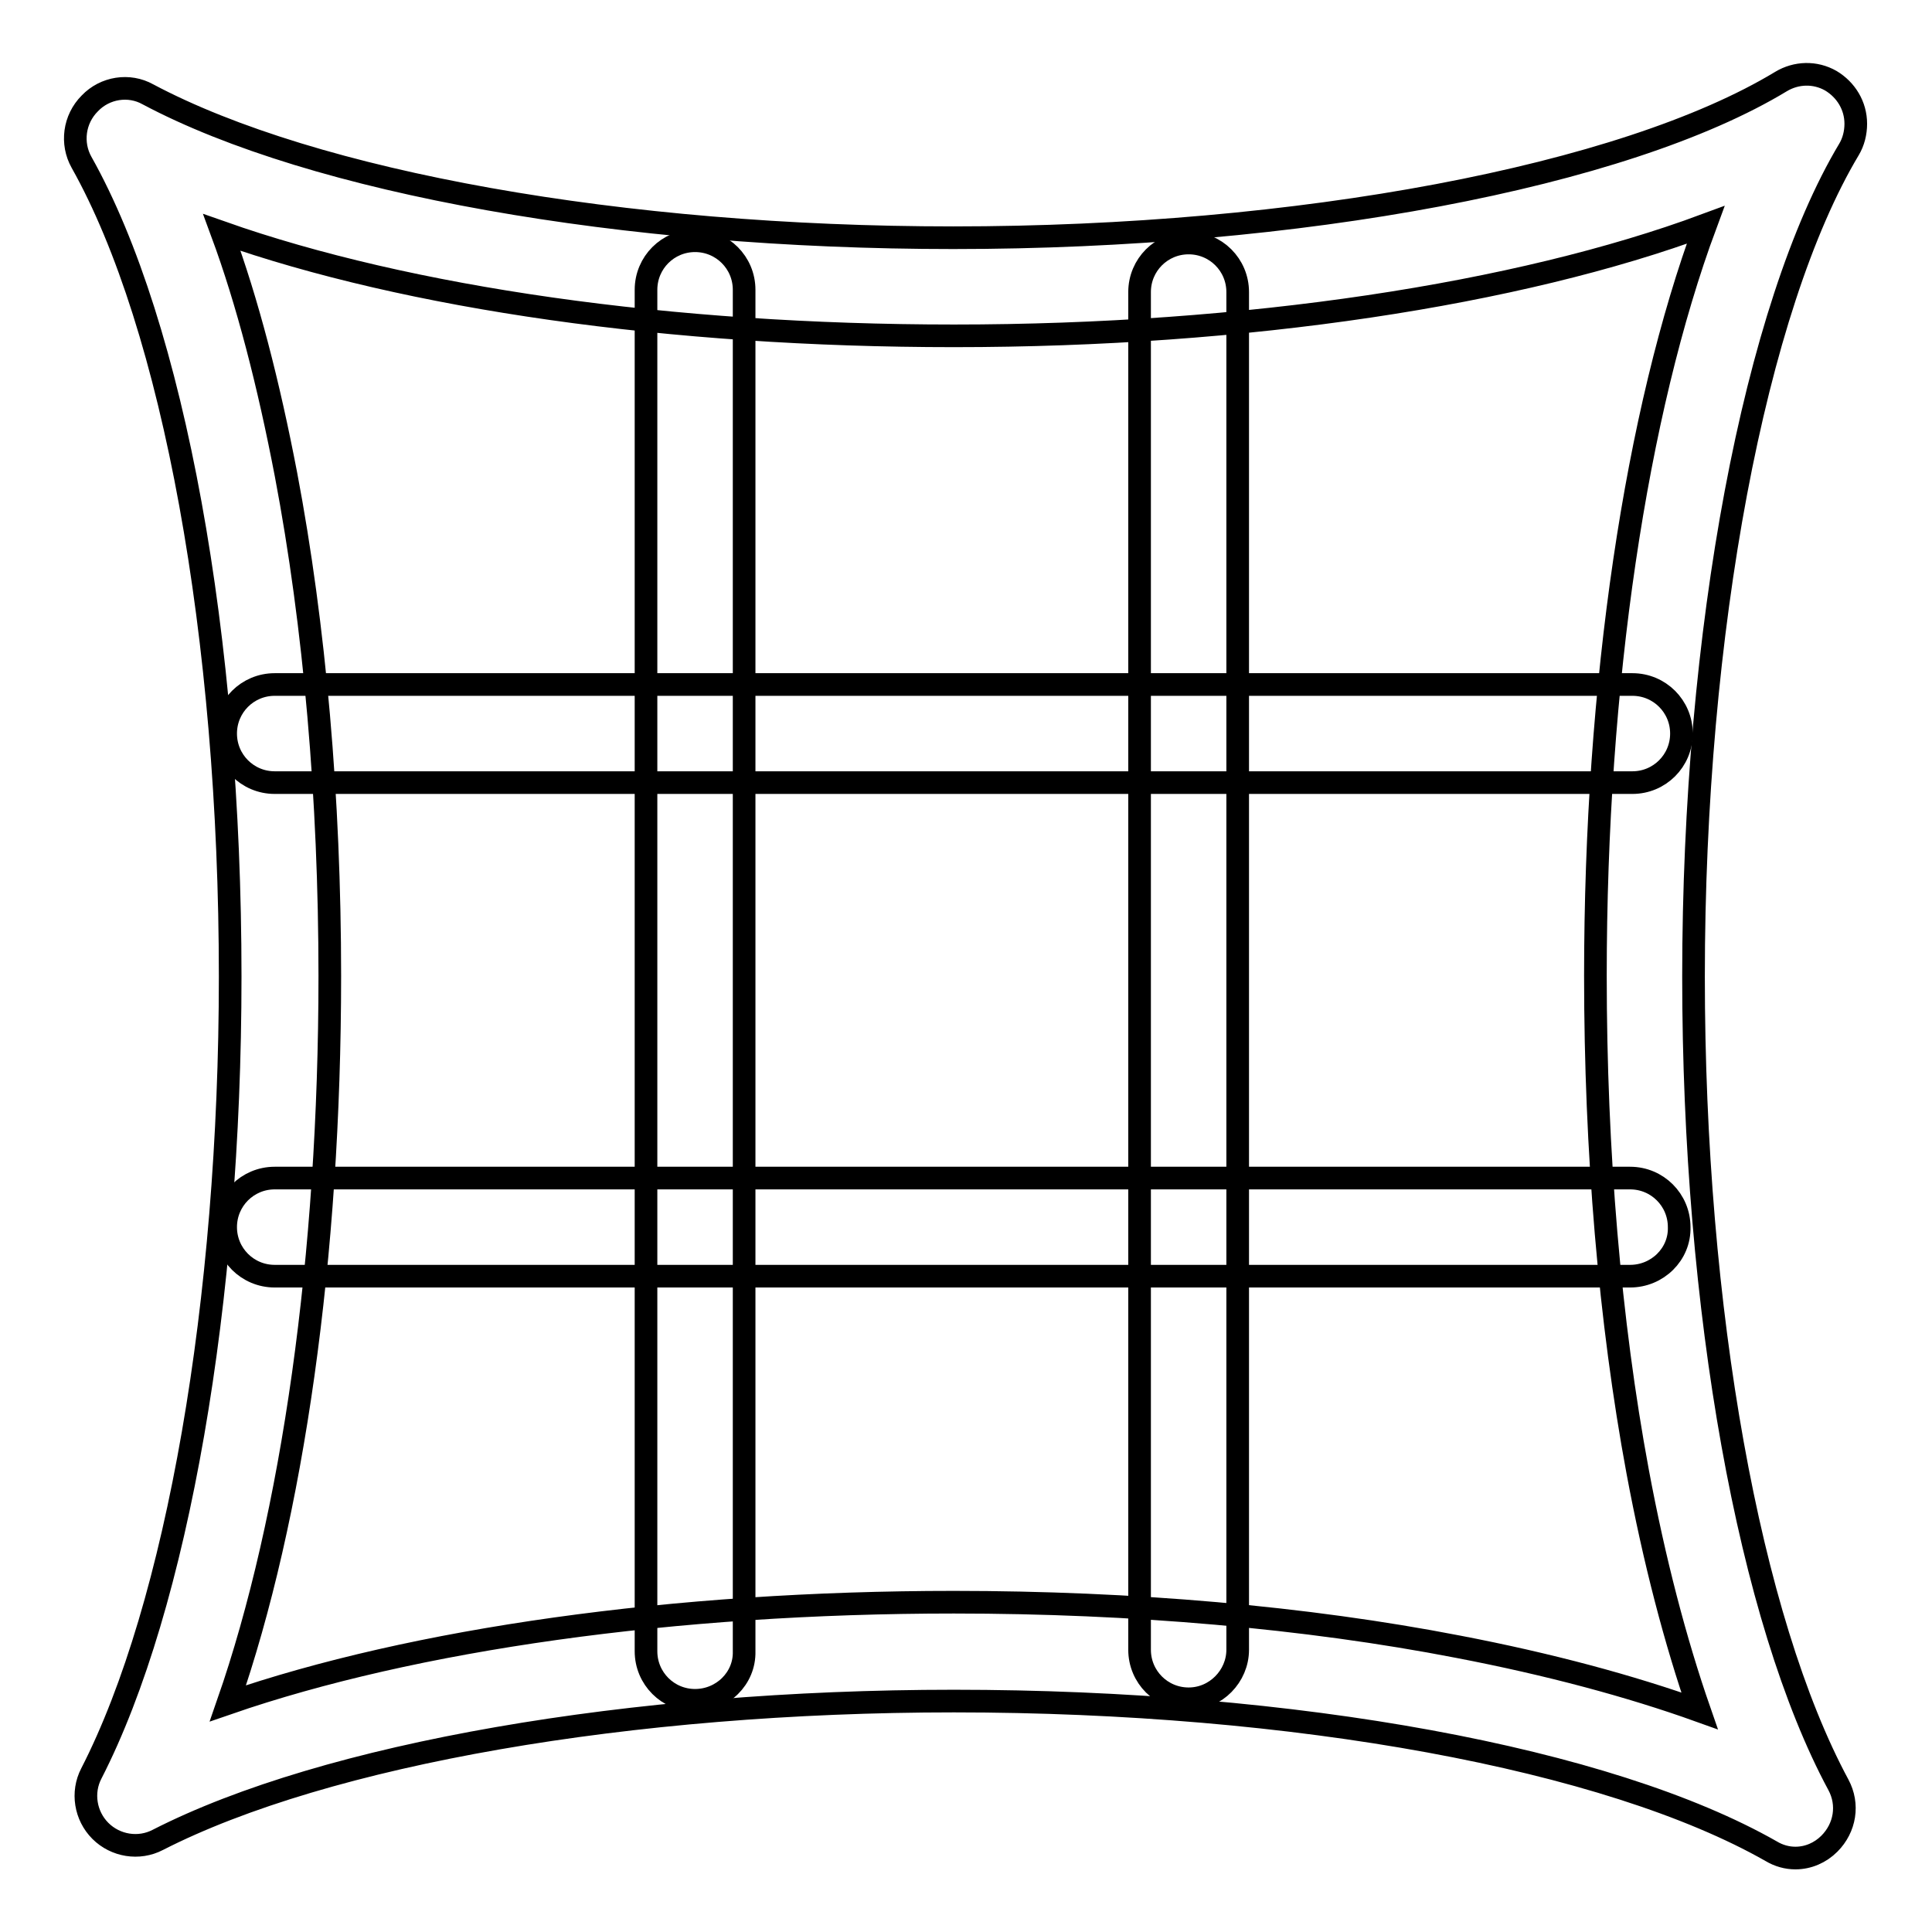
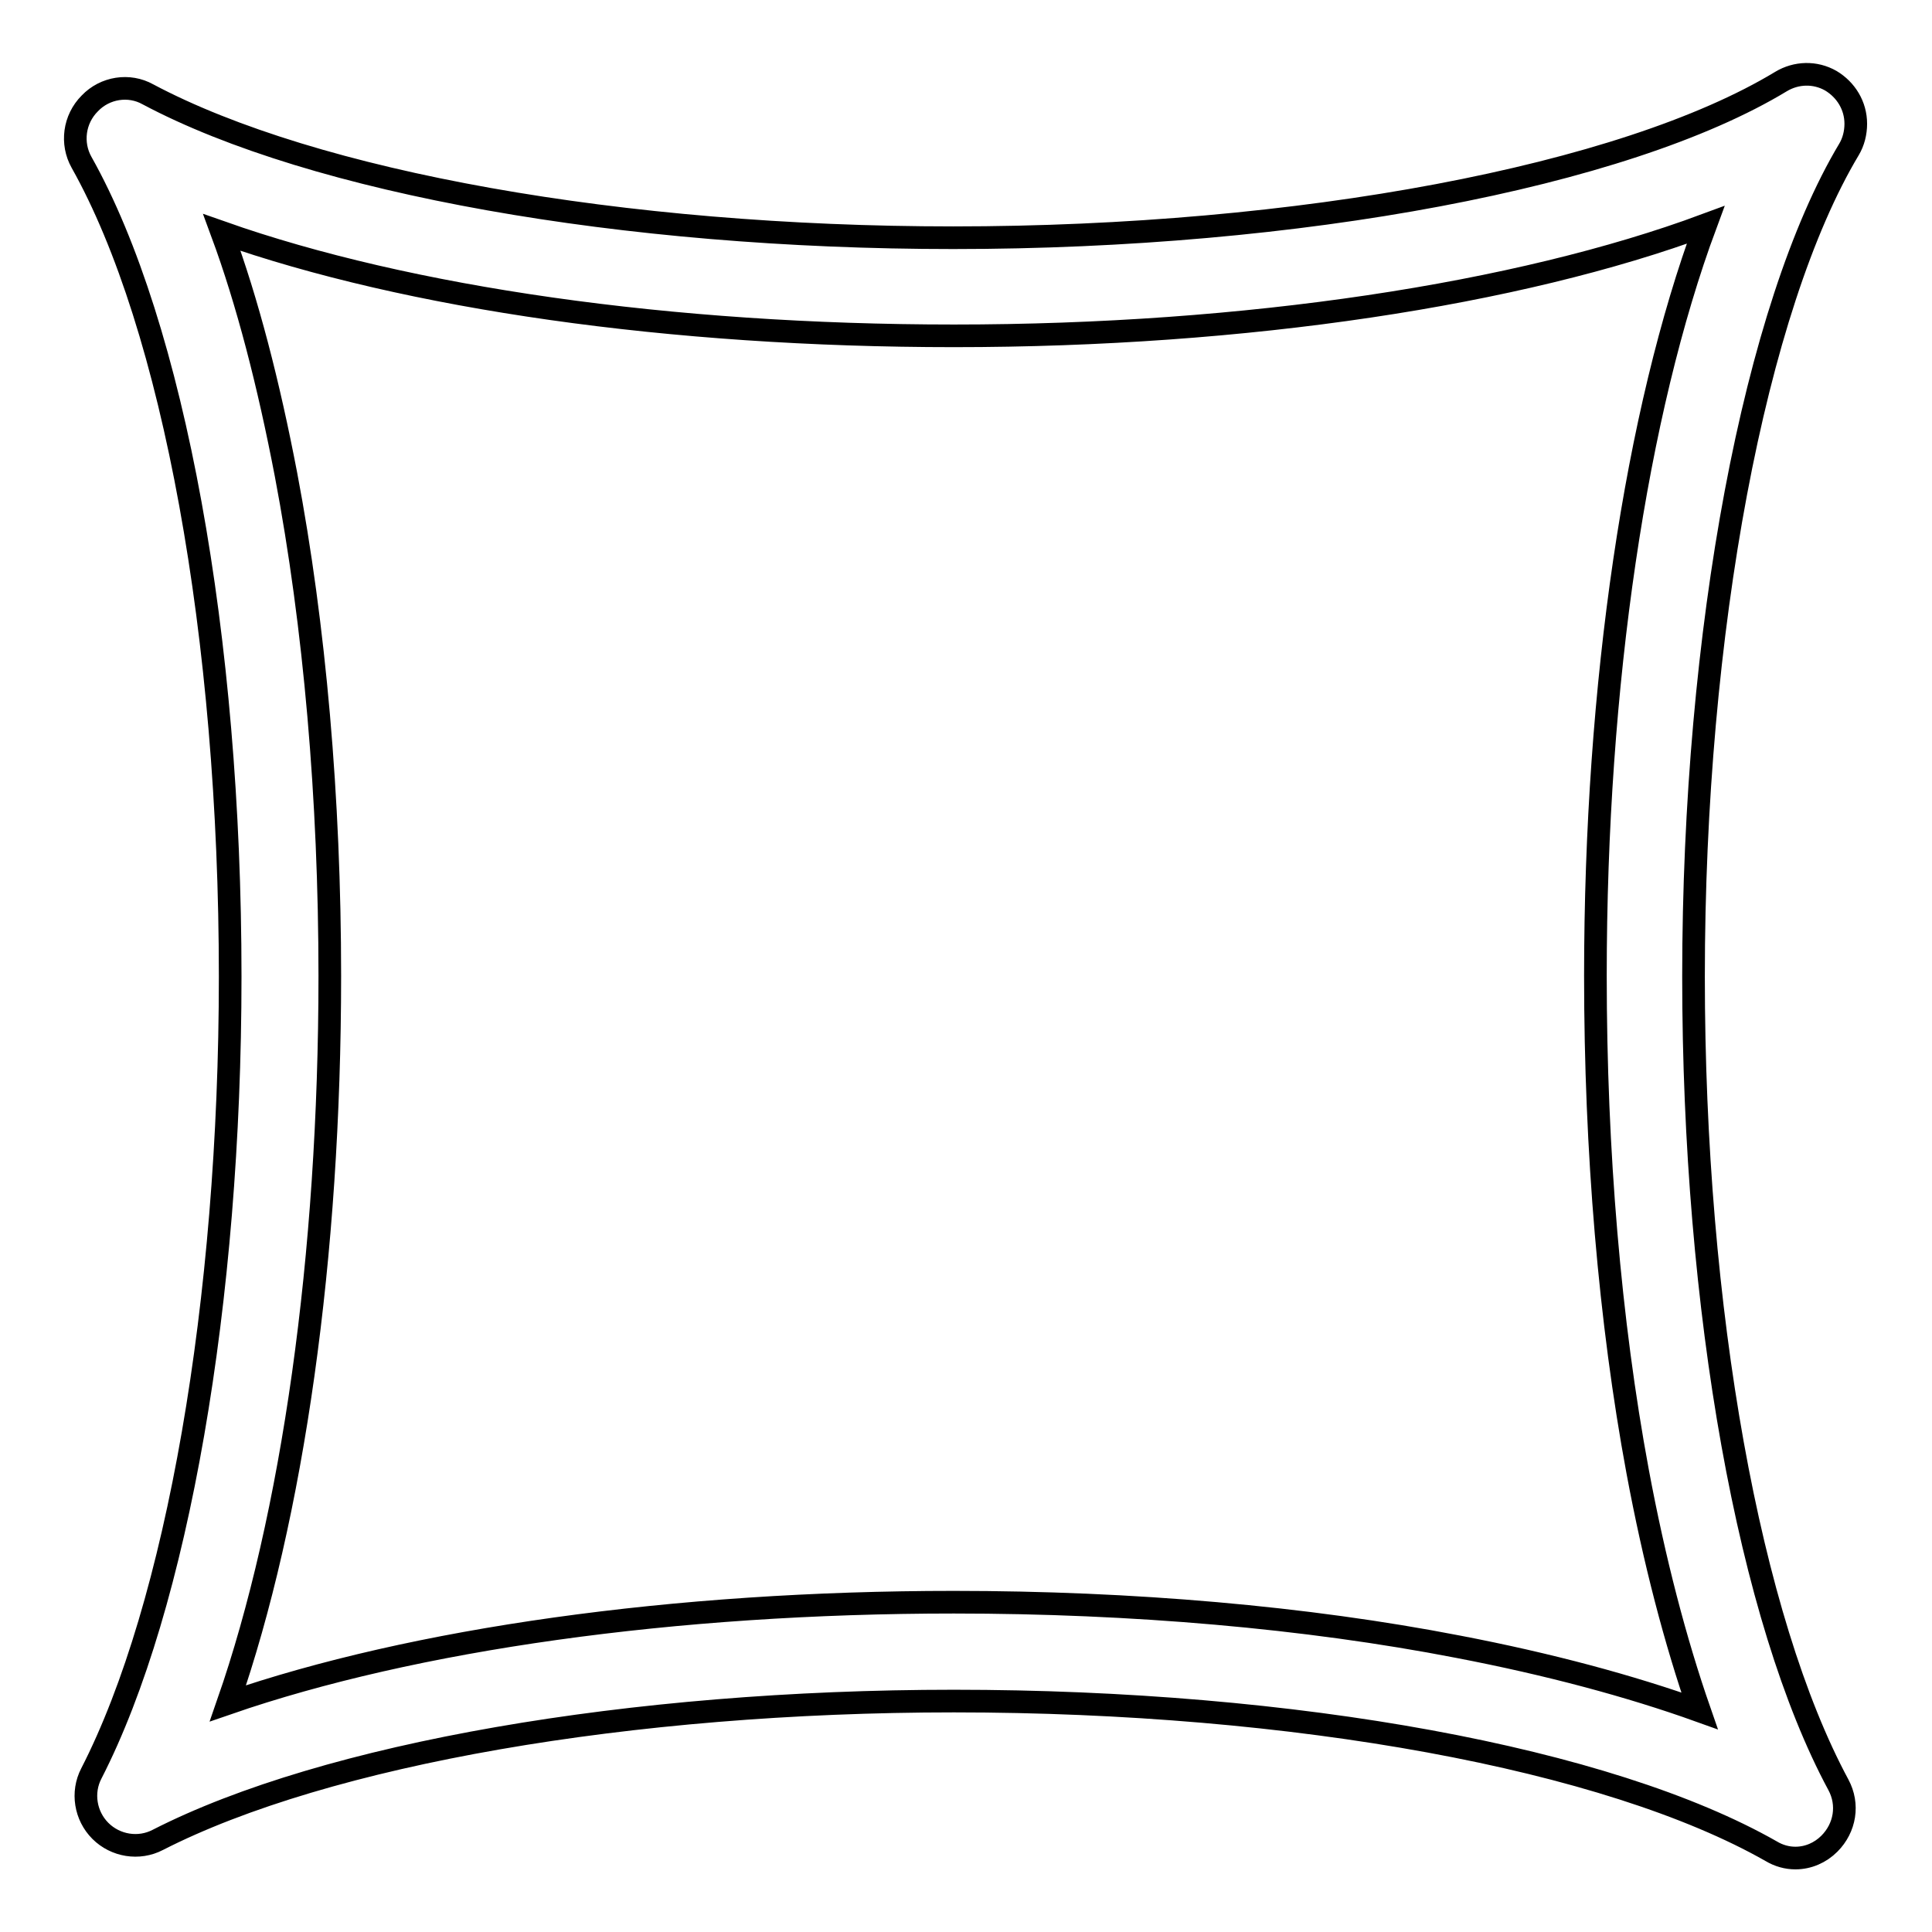
<svg xmlns="http://www.w3.org/2000/svg" version="1.1" x="0px" y="0px" viewBox="0 0 256 256" enable-background="new 0 0 256 256" xml:space="preserve">
  <g>
    <path stroke-width="3" fill-opacity="0" stroke="#000000" d="M237.9,246.2c-1.1,0-2.2-0.3-3.2-0.9c-21.6-12.3-63.1-19.9-108.3-19.9c-42.8,0-83.2,7-105.5,18.4 c-2.5,1.3-5.6,0.8-7.6-1.2c-2-2-2.5-5.1-1.2-7.6c11.4-22.2,18.4-62.7,18.4-105.6c0-44.9-7.5-86.2-19.7-107.9 c-1.4-2.5-1-5.7,1.1-7.8c2-2.1,5.2-2.6,7.7-1.2c22,11.7,62.9,19,106.7,19c45.8,0,88.9-8.1,109.7-20.7c2-1.2,4.5-1.3,6.6-0.1 c2,1.2,3.3,3.3,3.3,5.7c0,1.2-0.3,2.4-0.9,3.4c-12.5,20.9-20.6,63.9-20.6,109.6c0,44.2,7.4,85.2,19.2,107.1 c1.4,2.6,0.9,5.7-1.2,7.8C241.2,245.5,239.6,246.2,237.9,246.2L237.9,246.2z M126.4,212.3c23.6,0,46.7,2,66.8,5.9 c12,2.3,22.8,5.2,32,8.5c-3.2-9.2-6-19.9-8.2-31.7c-3.7-19.9-5.6-42.5-5.6-65.7c0-38.7,5.4-74.7,14.6-99.5 c-24.8,9.2-60.9,14.7-99.6,14.7c-37.6,0-72.3-5-97-13.7c3.4,9.2,6.2,20.1,8.5,32.1c3.8,20,5.8,43,5.8,66.4 c0,37.1-4.9,71.7-13.5,96.4C54.8,217.2,89.3,212.3,126.4,212.3L126.4,212.3z" />
-     <path stroke-width="3" fill-opacity="0" stroke="#000000" d="M216.3,103.7H36.4c-3.6,0-6.5-2.9-6.5-6.5c0-3.6,2.9-6.5,6.5-6.5h179.9c3.6,0,6.5,2.9,6.5,6.5 C222.8,100.8,219.9,103.7,216.3,103.7z M216,169.1H36.4c-3.6,0-6.5-2.9-6.5-6.5c0-3.6,2.9-6.5,6.5-6.5H216c3.6,0,6.5,2.9,6.5,6.5 C222.6,166.2,219.6,169.1,216,169.1z" />
-     <path stroke-width="3" fill-opacity="0" stroke="#000000" d="M157.5,225.1c-3.6,0-6.5-2.9-6.5-6.5V38.7c0-3.6,2.9-6.5,6.5-6.5s6.5,2.9,6.5,6.5v179.9 C164,222.1,161.1,225.1,157.5,225.1z M92.1,225.3c-3.6,0-6.5-2.9-6.5-6.5V38.4c0-3.6,2.9-6.5,6.5-6.5s6.5,2.9,6.5,6.5v180.4 C98.7,222.4,95.7,225.3,92.1,225.3z" />
  </g>
</svg>